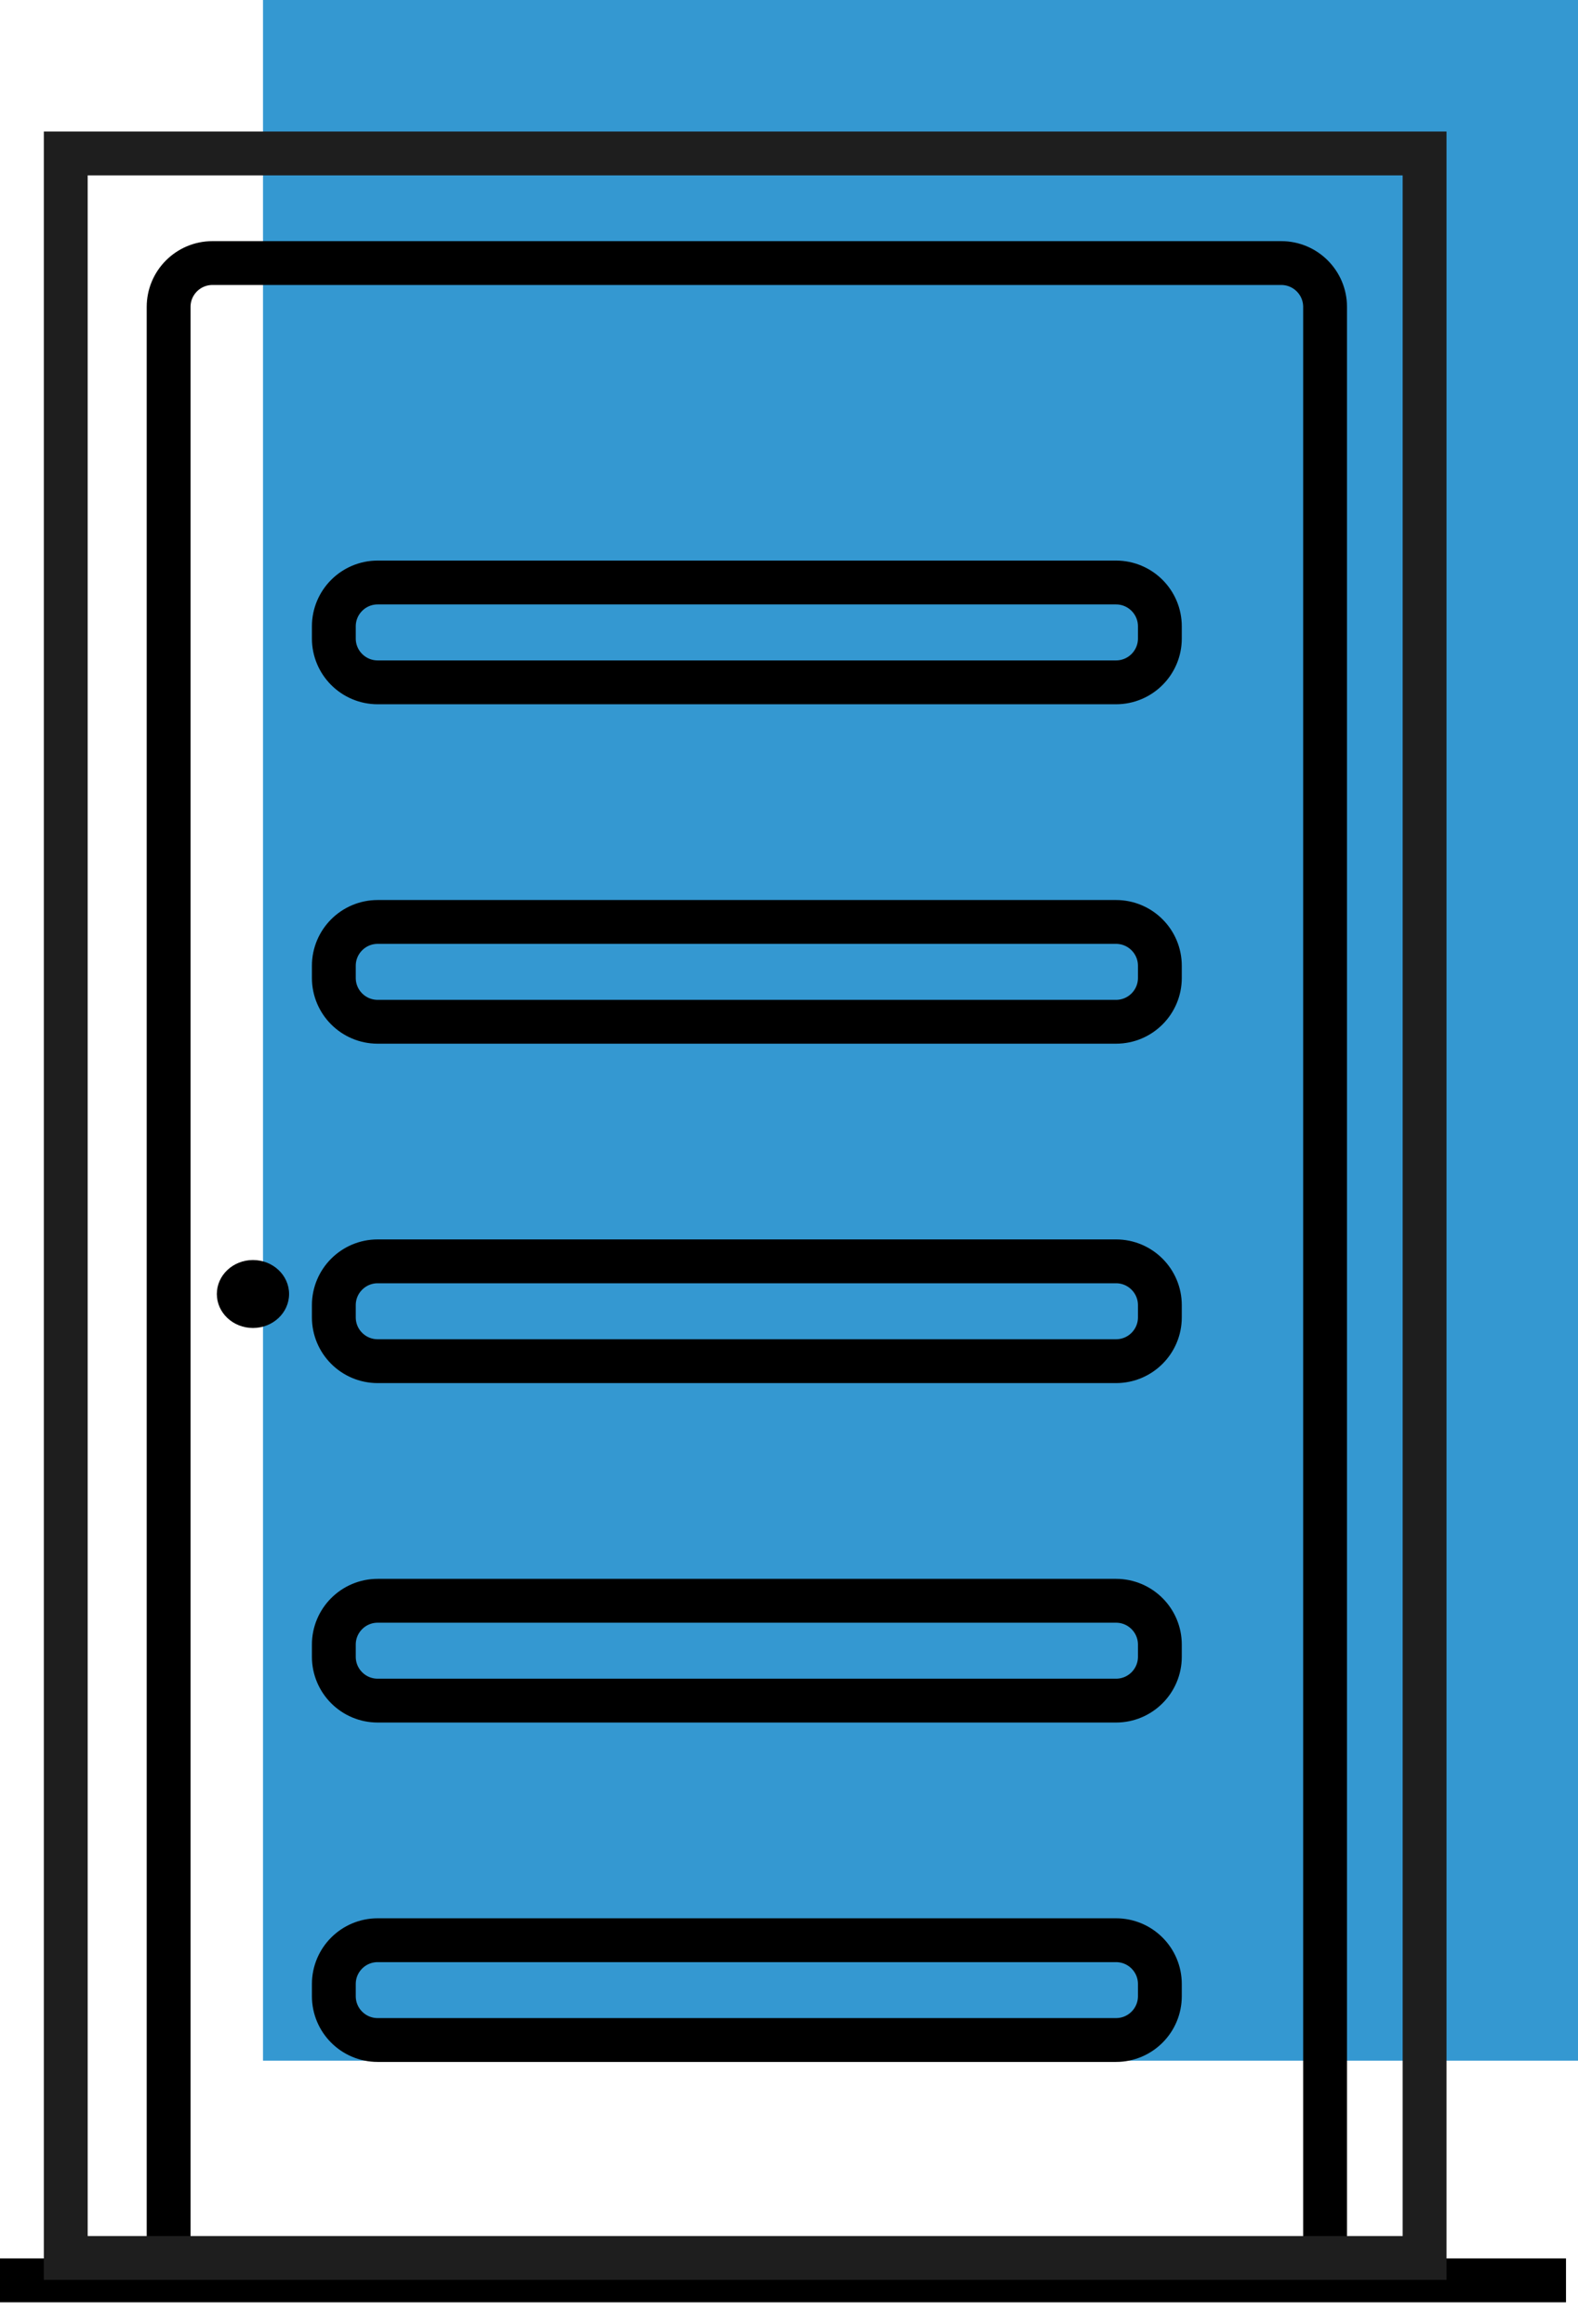
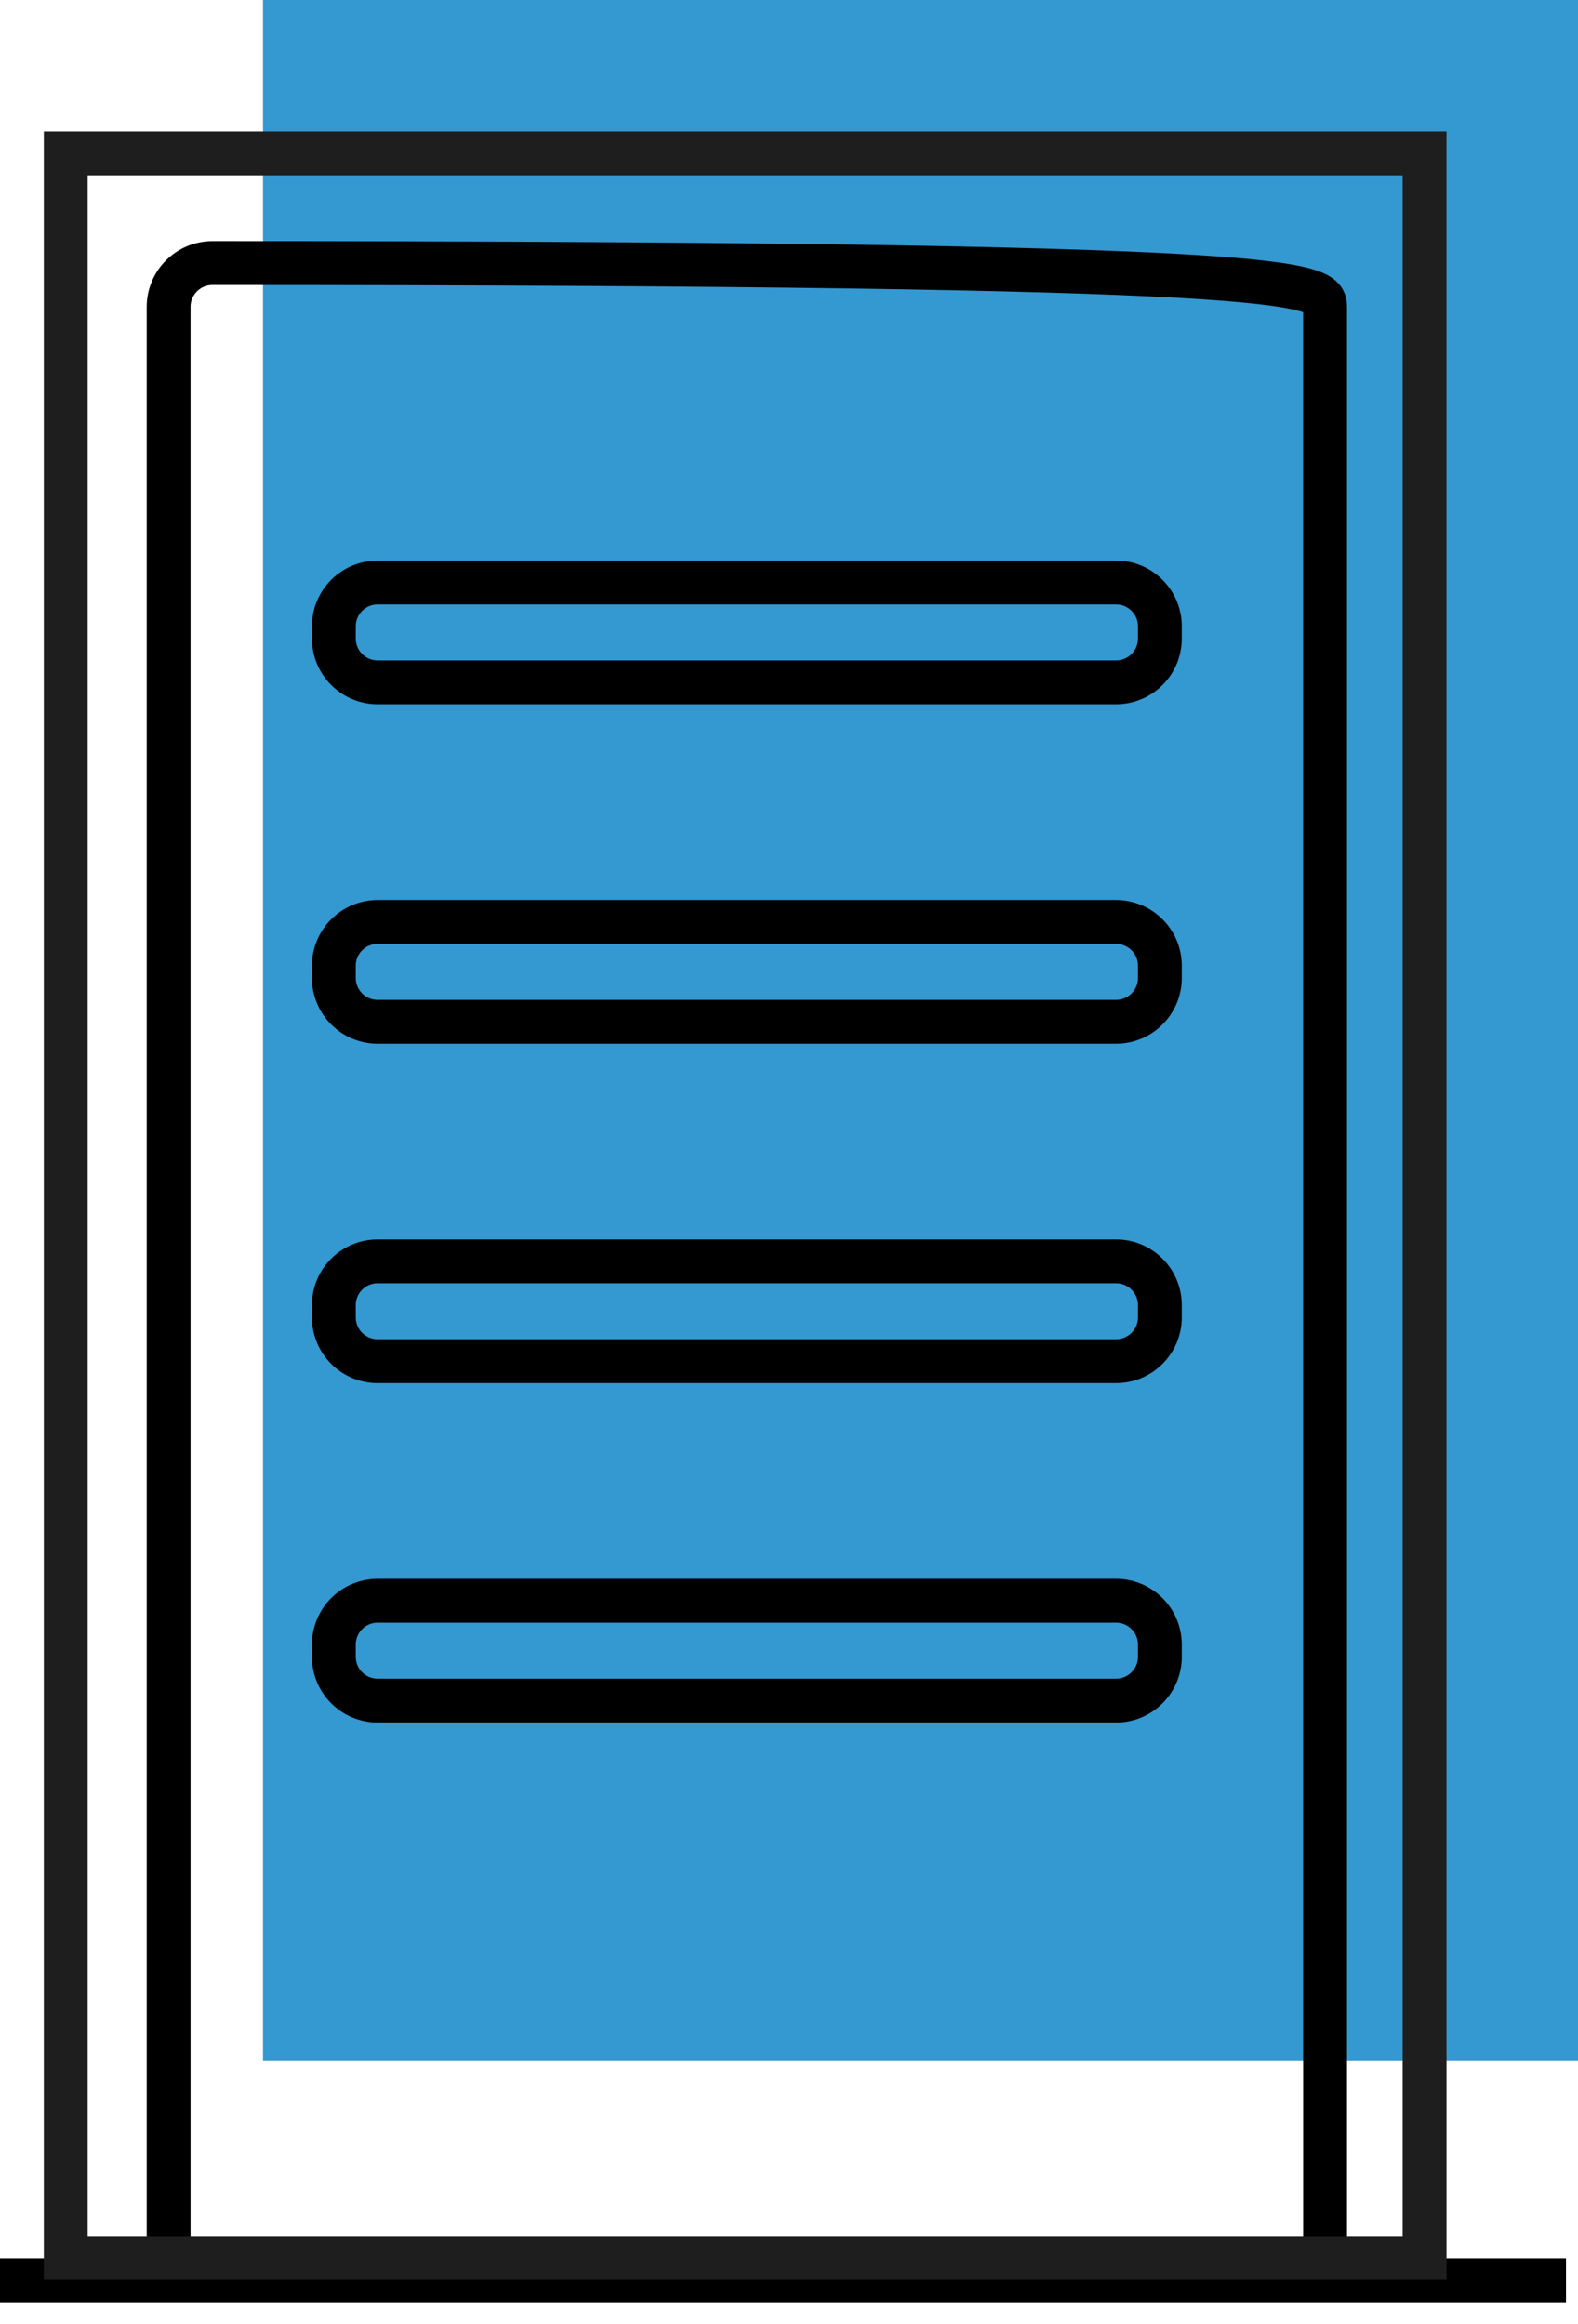
<svg xmlns="http://www.w3.org/2000/svg" width="36" height="53" viewBox="0 0 36 53" fill="none">
  <rect x="6" width="30" height="47" fill="#3498D1" />
-   <path d="M3.847 7C3.847 6.448 4.295 6 4.847 6H29.23C29.782 6 30.23 6.448 30.23 7V50.994C30.23 51.547 29.782 51.994 29.23 51.994H4.847C4.295 51.994 3.847 51.547 3.847 50.994V7Z" stroke="black" />
+   <path d="M3.847 7C3.847 6.448 4.295 6 4.847 6C29.782 6 30.23 6.448 30.23 7V50.994C30.23 51.547 29.782 51.994 29.23 51.994H4.847C4.295 51.994 3.847 51.547 3.847 50.994V7Z" stroke="black" />
  <path d="M7.616 14.286C7.616 13.734 8.064 13.286 8.616 13.286H25.461C26.013 13.286 26.461 13.734 26.461 14.286V14.563C26.461 15.115 26.013 15.563 25.461 15.563H8.616C8.064 15.563 7.616 15.115 7.616 14.563V14.286Z" stroke="black" />
  <path d="M7.616 22.028C7.616 21.476 8.064 21.028 8.616 21.028H25.461C26.013 21.028 26.461 21.476 26.461 22.028V22.305C26.461 22.857 26.013 23.305 25.461 23.305H8.616C8.064 23.305 7.616 22.857 7.616 22.305V22.028Z" stroke="black" />
  <path d="M7.616 29.769C7.616 29.217 8.064 28.769 8.616 28.769H25.461C26.013 28.769 26.461 29.217 26.461 29.769V30.046C26.461 30.599 26.013 31.046 25.461 31.046H8.616C8.064 31.046 7.616 30.599 7.616 30.046V29.769Z" stroke="black" />
  <path d="M7.616 37.511C7.616 36.959 8.064 36.511 8.616 36.511H25.461C26.013 36.511 26.461 36.959 26.461 37.511V37.788C26.461 38.34 26.013 38.788 25.461 38.788H8.616C8.064 38.788 7.616 38.34 7.616 37.788V37.511Z" stroke="black" />
-   <path d="M7.616 45.253C7.616 44.7 8.064 44.253 8.616 44.253H25.461C26.013 44.253 26.461 44.7 26.461 45.253V45.529C26.461 46.082 26.013 46.529 25.461 46.529H8.616C8.064 46.529 7.616 46.082 7.616 45.529V45.253Z" stroke="black" />
-   <ellipse cx="5.771" cy="29.514" rx="0.824" ry="0.775" fill="black" />
  <line y1="52.011" x2="35.726" y2="52.011" stroke="black" />
  <rect x="1.5" y="3.5" width="31" height="48" stroke="#1E1E1E" />
</svg>